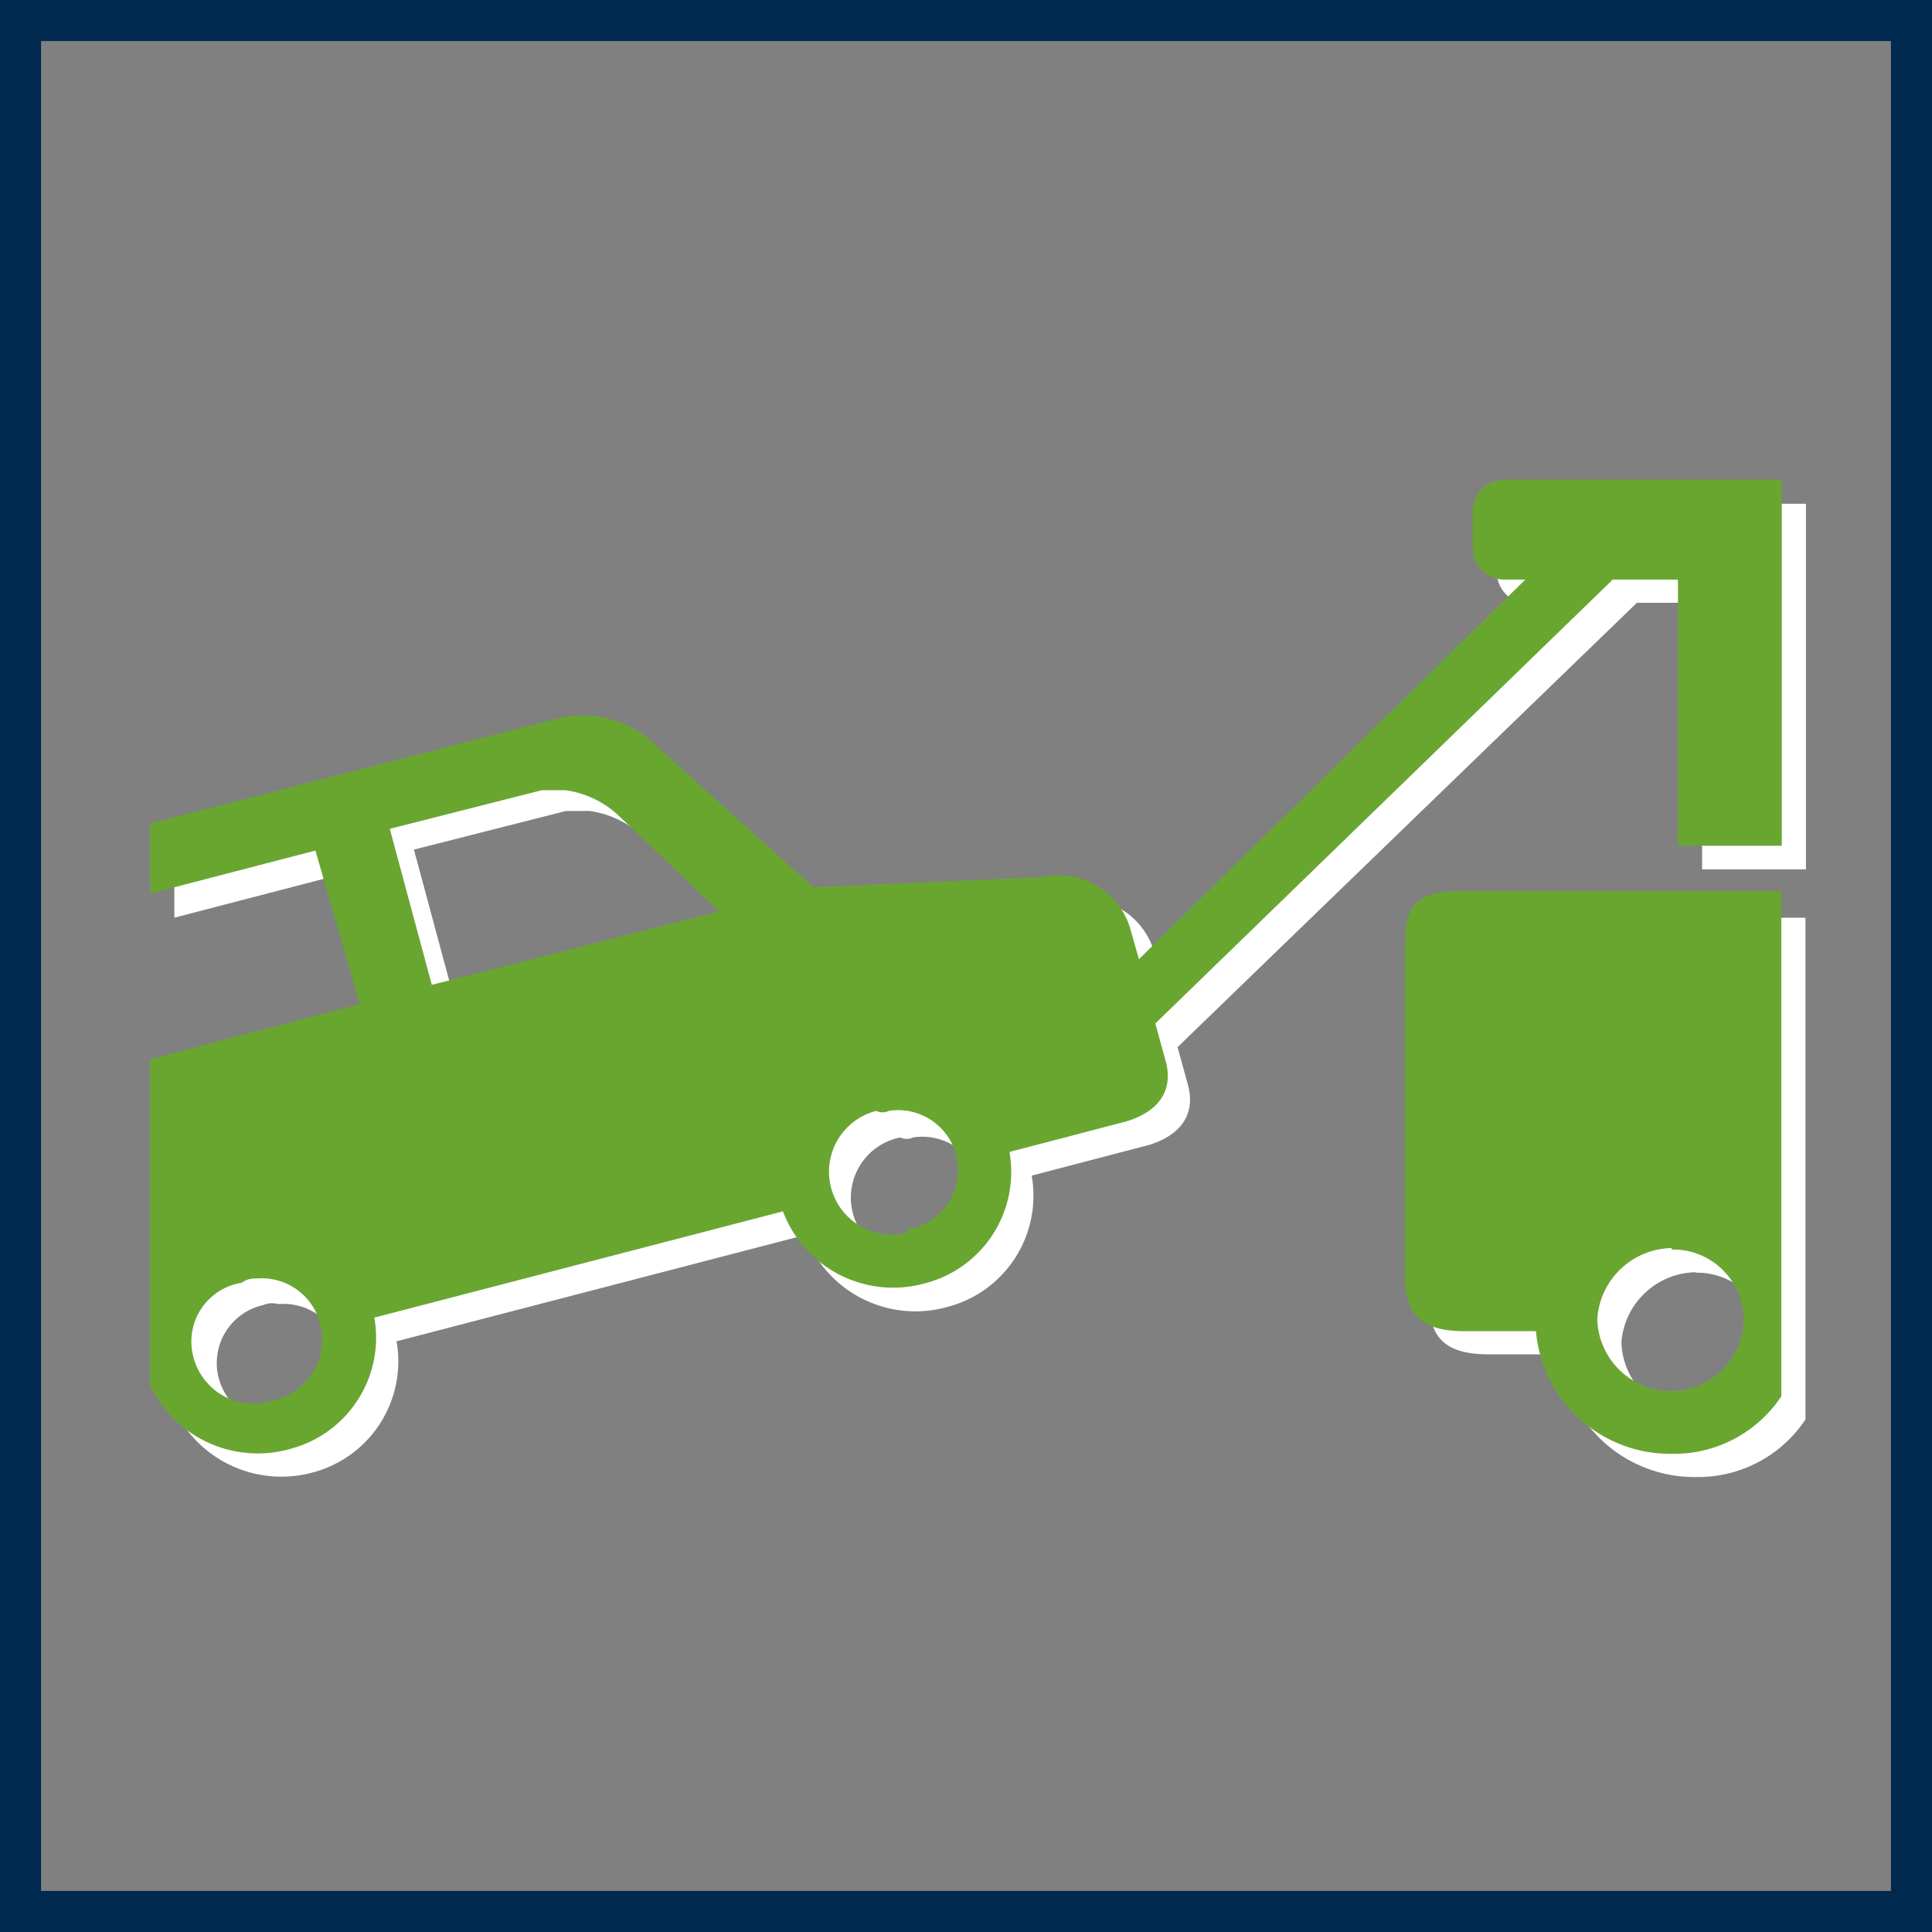
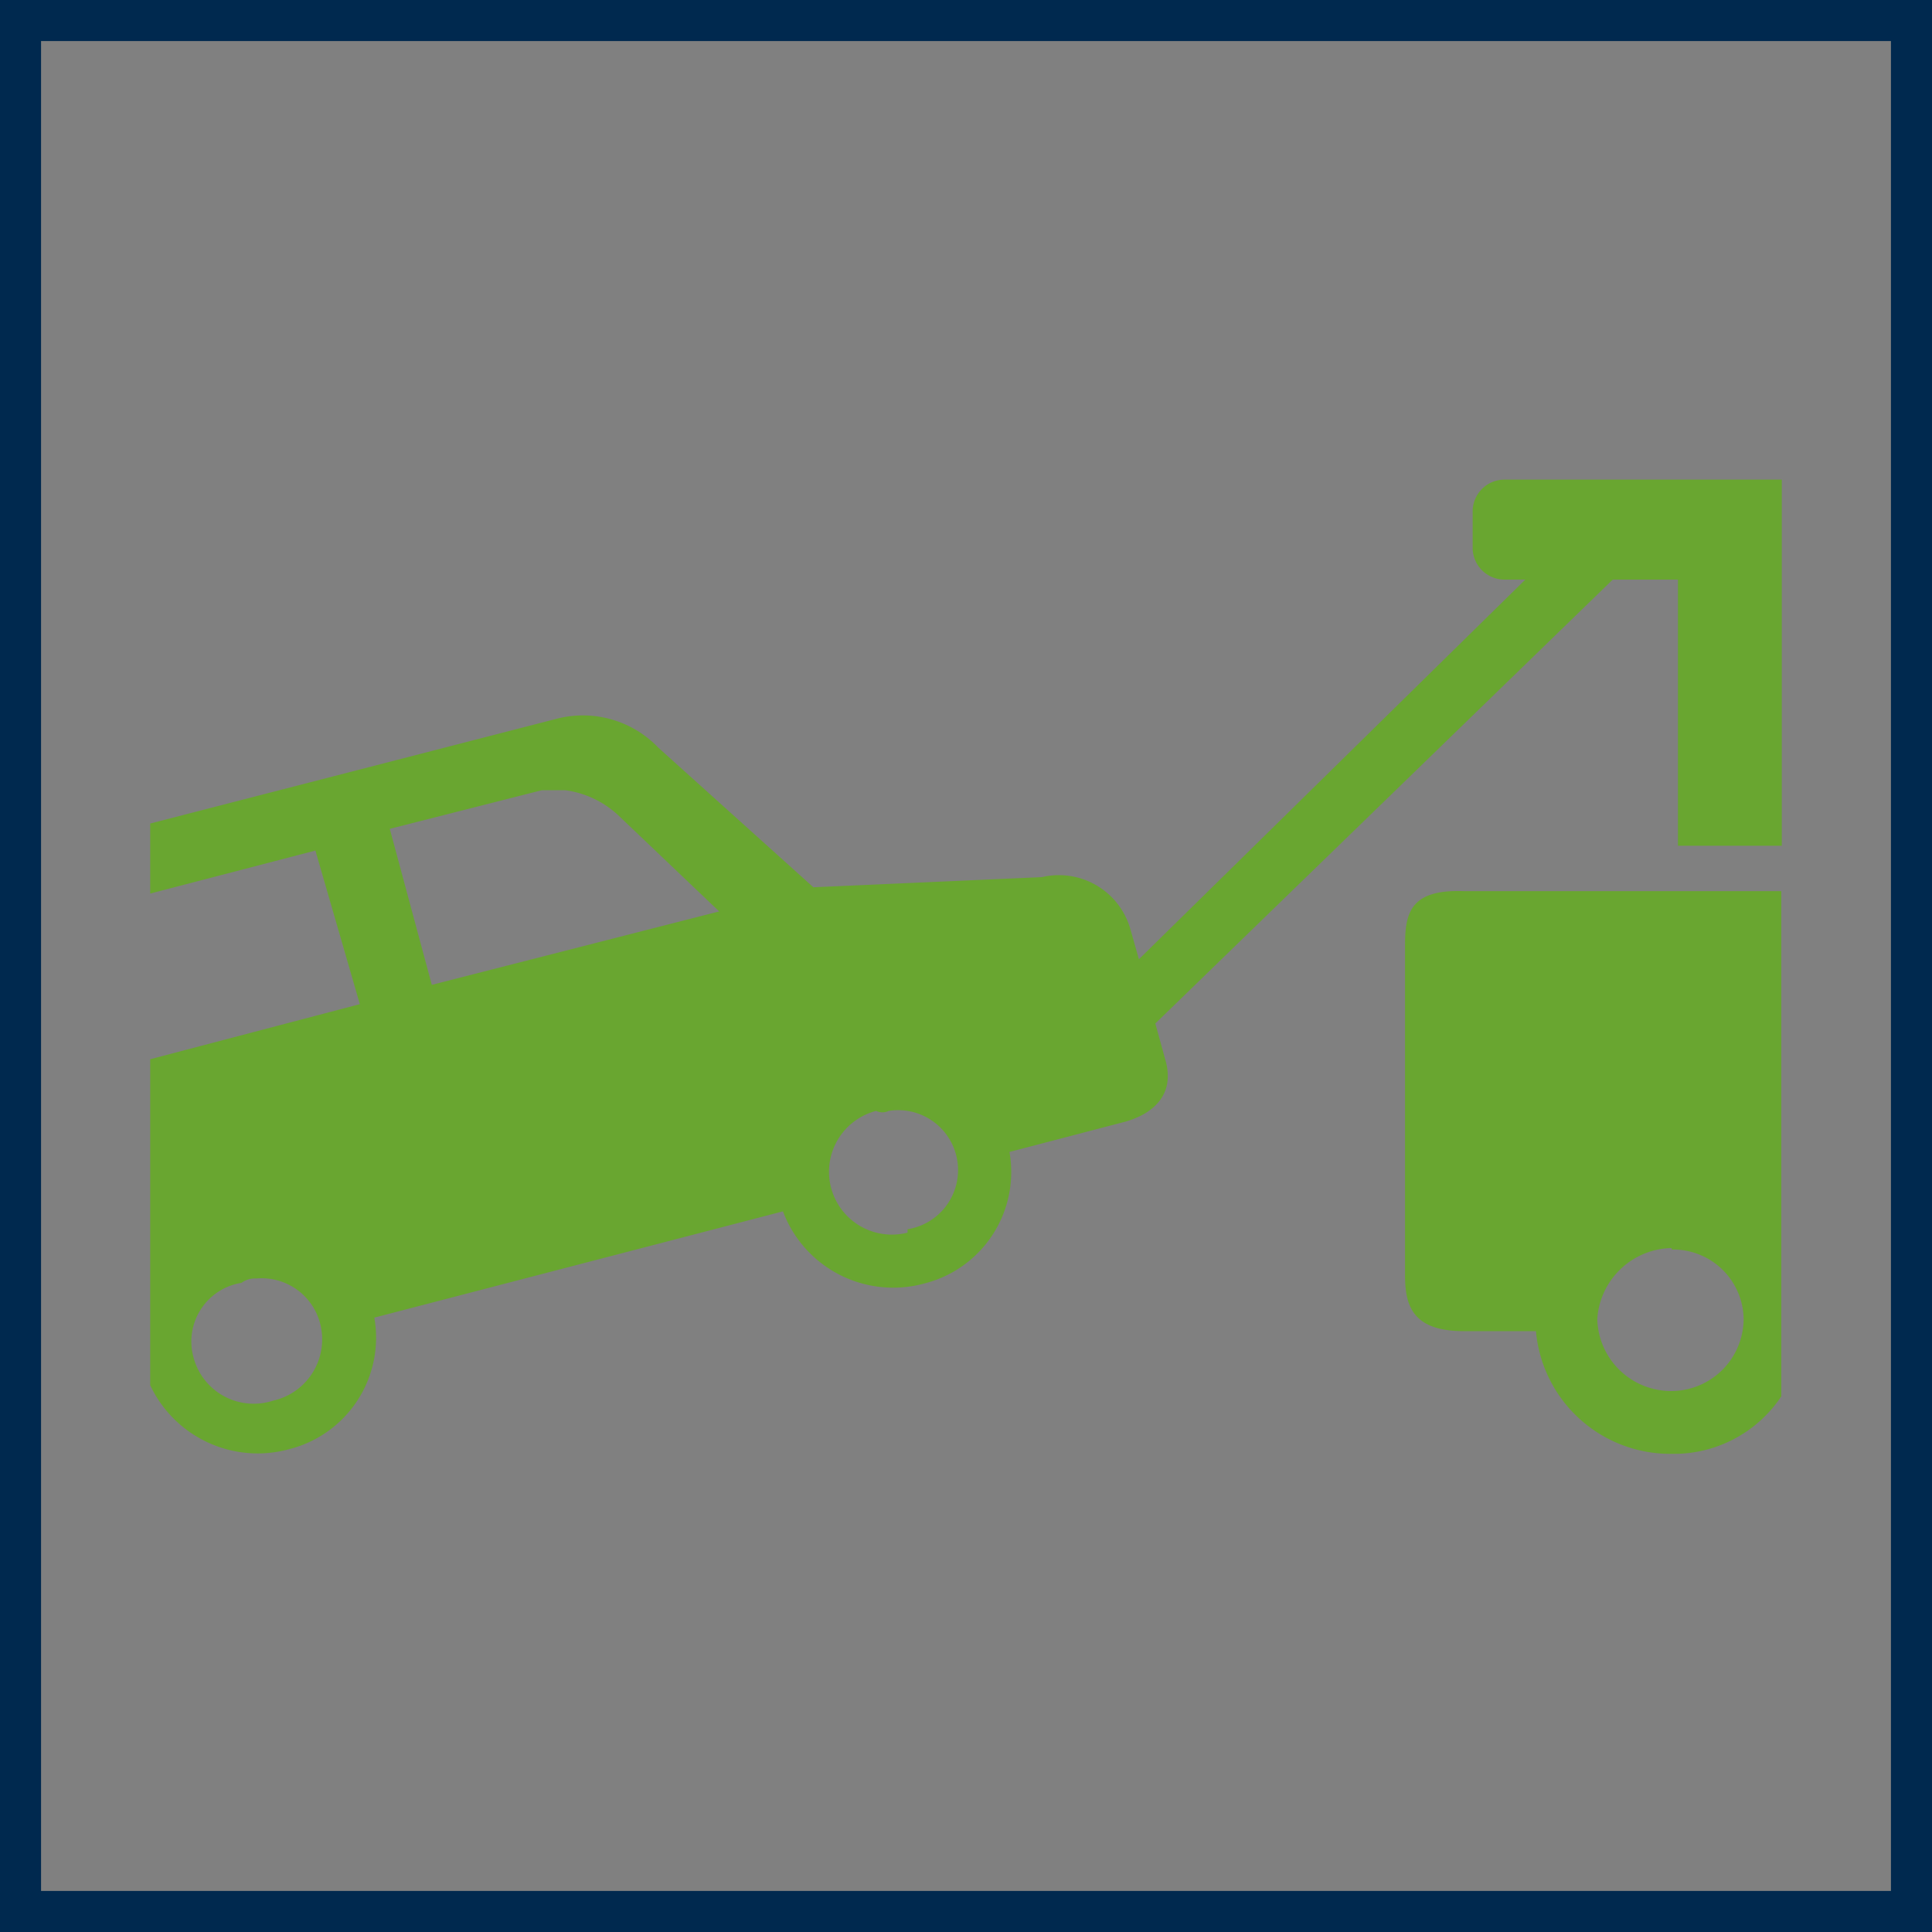
<svg xmlns="http://www.w3.org/2000/svg" width="40" height="40" viewBox="0 0 40 40">
  <rect x="0" y="0" width="40" height="40" fill="#808080" stroke="none" />
  <defs>
    <style>.cls-1{fill:#00294f;}.cls-2{fill:#fff;}.cls-3{fill:#69a630;}</style>
  </defs>
  <g id="_2_varians" data-name="2 varians">
    <g id="Layer_12" data-name="Layer 12">
      <path class="cls-1" d="M39.15.85v38.3H.85V.85h38.3M40,0H0V40H40V0Z" />
    </g>
-     <path class="cls-2" d="M31.64,10.43a.66.66,0,0,0-.65.64v.8a.66.66,0,0,0,.65.63h.44l-8,7.86-.17-.6A1.54,1.54,0,0,0,22,18.66l-4.73.21L14.08,16a2.16,2.16,0,0,0-2.1-.6L3.61,17.55V19h0l3.42-.89L8,21.29,3.61,22.43v6.75a2.46,2.46,0,0,0,2.85,1.31,2.38,2.38,0,0,0,1.75-2.72l8.46-2.2a2.44,2.44,0,0,0,2.94,1.49,2.38,2.38,0,0,0,1.75-2.72l2.41-.63c.58-.17,1-.56.83-1.23l-.22-.8,9.51-9.2h1.35V18h2.15V10.43Zm-25.49,19a1.29,1.29,0,0,1-1.62-.89,1.23,1.23,0,0,1,.92-1.52A.47.47,0,0,1,5.76,27a1.25,1.25,0,0,1,1.32.94A1.3,1.3,0,0,1,6.15,29.47Zm3.29-8.61-.87-3.23,3.15-.8h.48a2,2,0,0,1,1.09.51l2.1,2ZM19.29,26a1.27,1.27,0,1,1-.65-2.45.3.3,0,0,0,.26,0A1.24,1.24,0,0,1,19.29,26Zm10.3-5.93v6.82c0,.64.17,1.15,1.22,1.15H32.3a2.79,2.79,0,0,0,2.81,2.54,2.67,2.67,0,0,0,2.27-1.19V19s-6.57,0-6.57,0C29.72,18.91,29.59,19.38,29.59,20.06Zm5.52,6.28a1.46,1.46,0,0,1,1.49,1.44,1.5,1.5,0,0,1-1.49,1.49,1.53,1.53,0,0,1-1.54-1.49A1.57,1.57,0,0,1,35.11,26.34Z" />
    <path class="cls-3" d="M31.14,9.93a.66.66,0,0,0-.65.64v.8a.66.66,0,0,0,.65.63h.44l-8,7.86-.17-.6a1.54,1.54,0,0,0-1.84-1.1l-4.73.21-3.21-2.89a2.16,2.16,0,0,0-2.1-.6L3.11,17.05V18.5h0l3.42-.89.92,3.18L3.11,21.93v6.75A2.46,2.46,0,0,0,6,30a2.38,2.38,0,0,0,1.75-2.72l8.46-2.2a2.44,2.44,0,0,0,2.94,1.49,2.38,2.38,0,0,0,1.75-2.72l2.41-.63c.58-.17,1-.56.83-1.23l-.22-.8L33.39,12h1.35v5.51h2.15V9.93ZM5.65,29A1.29,1.29,0,0,1,4,28.08,1.23,1.23,0,0,1,5,26.56a.47.47,0,0,1,.31-.09,1.25,1.25,0,0,1,1.32.94A1.3,1.3,0,0,1,5.65,29Zm3.29-8.61-.87-3.23,3.15-.8h.48a2,2,0,0,1,1.09.51l2.1,2Zm9.85,5.13A1.27,1.27,0,1,1,18.14,23a.3.3,0,0,0,.26,0,1.24,1.24,0,0,1,.39,2.45Zm10.3-5.93v6.82c0,.64.17,1.15,1.22,1.15H31.8a2.79,2.79,0,0,0,2.81,2.54,2.67,2.67,0,0,0,2.27-1.19V18.45s-6.57,0-6.57,0C29.22,18.41,29.09,18.88,29.09,19.56Zm5.52,6.28a1.46,1.46,0,0,1,1.49,1.44,1.5,1.5,0,0,1-1.49,1.49,1.53,1.53,0,0,1-1.54-1.49A1.57,1.57,0,0,1,34.61,25.84Z" />
  </g>
</svg>